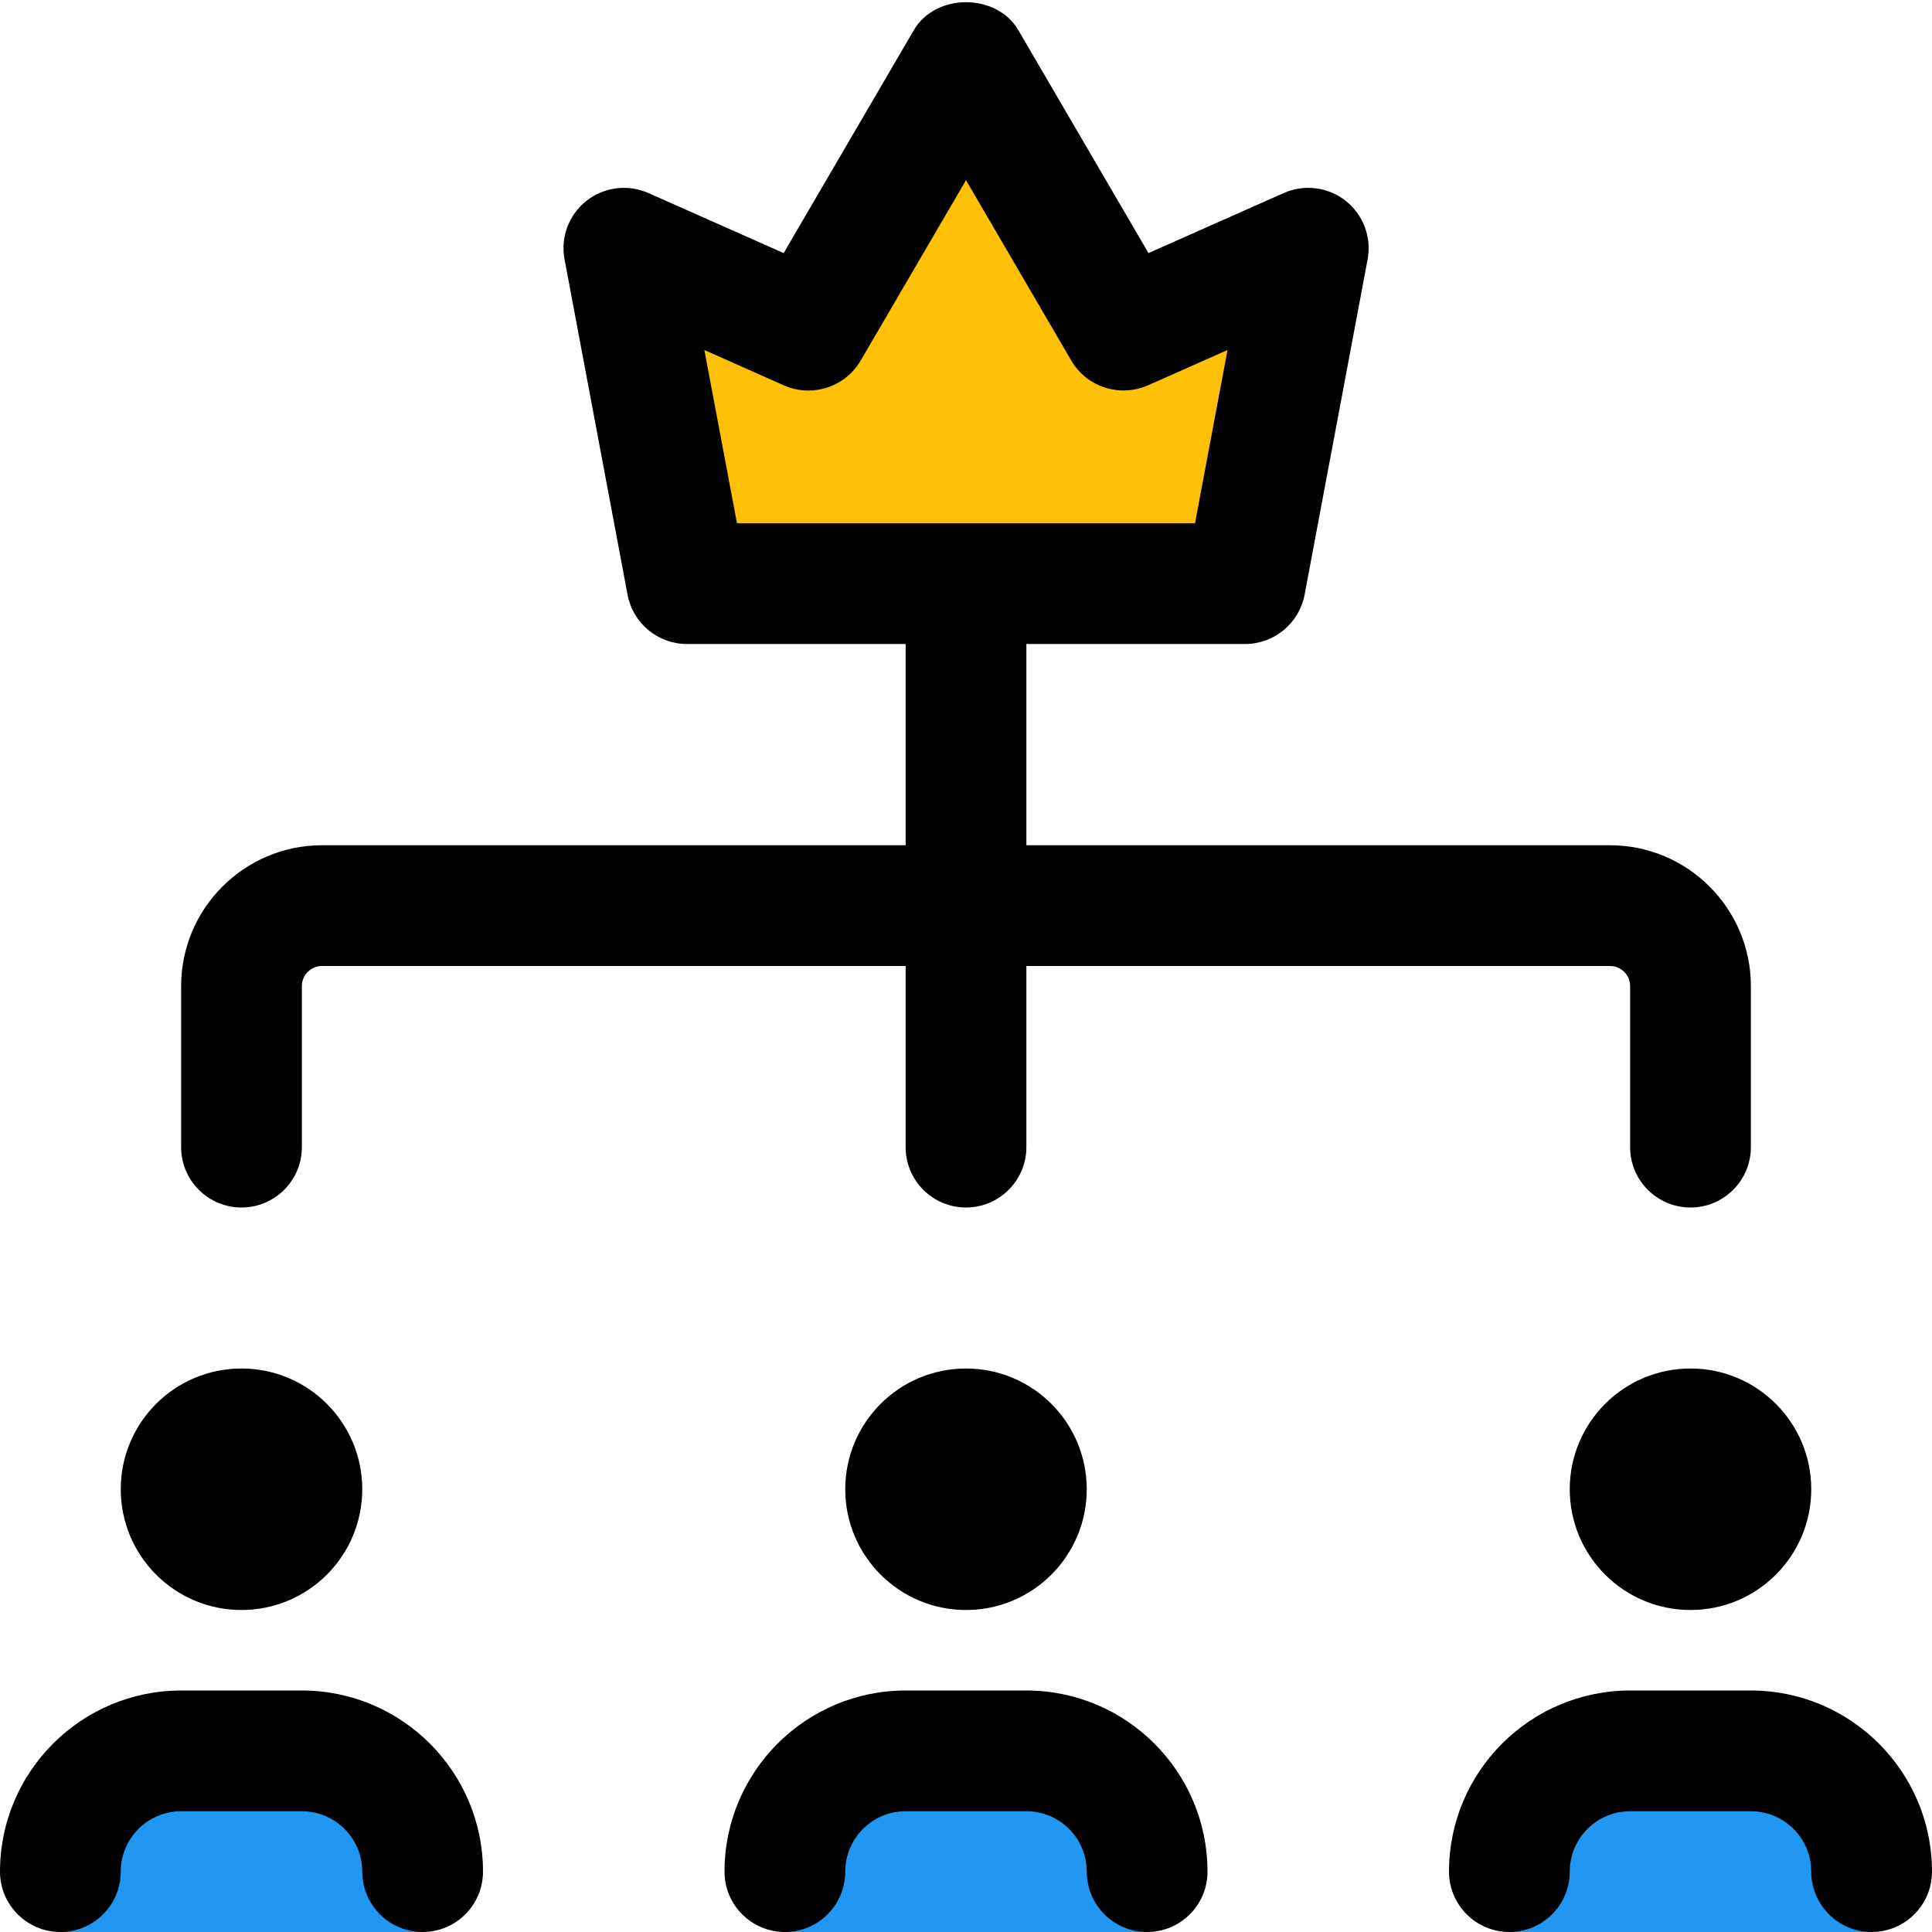
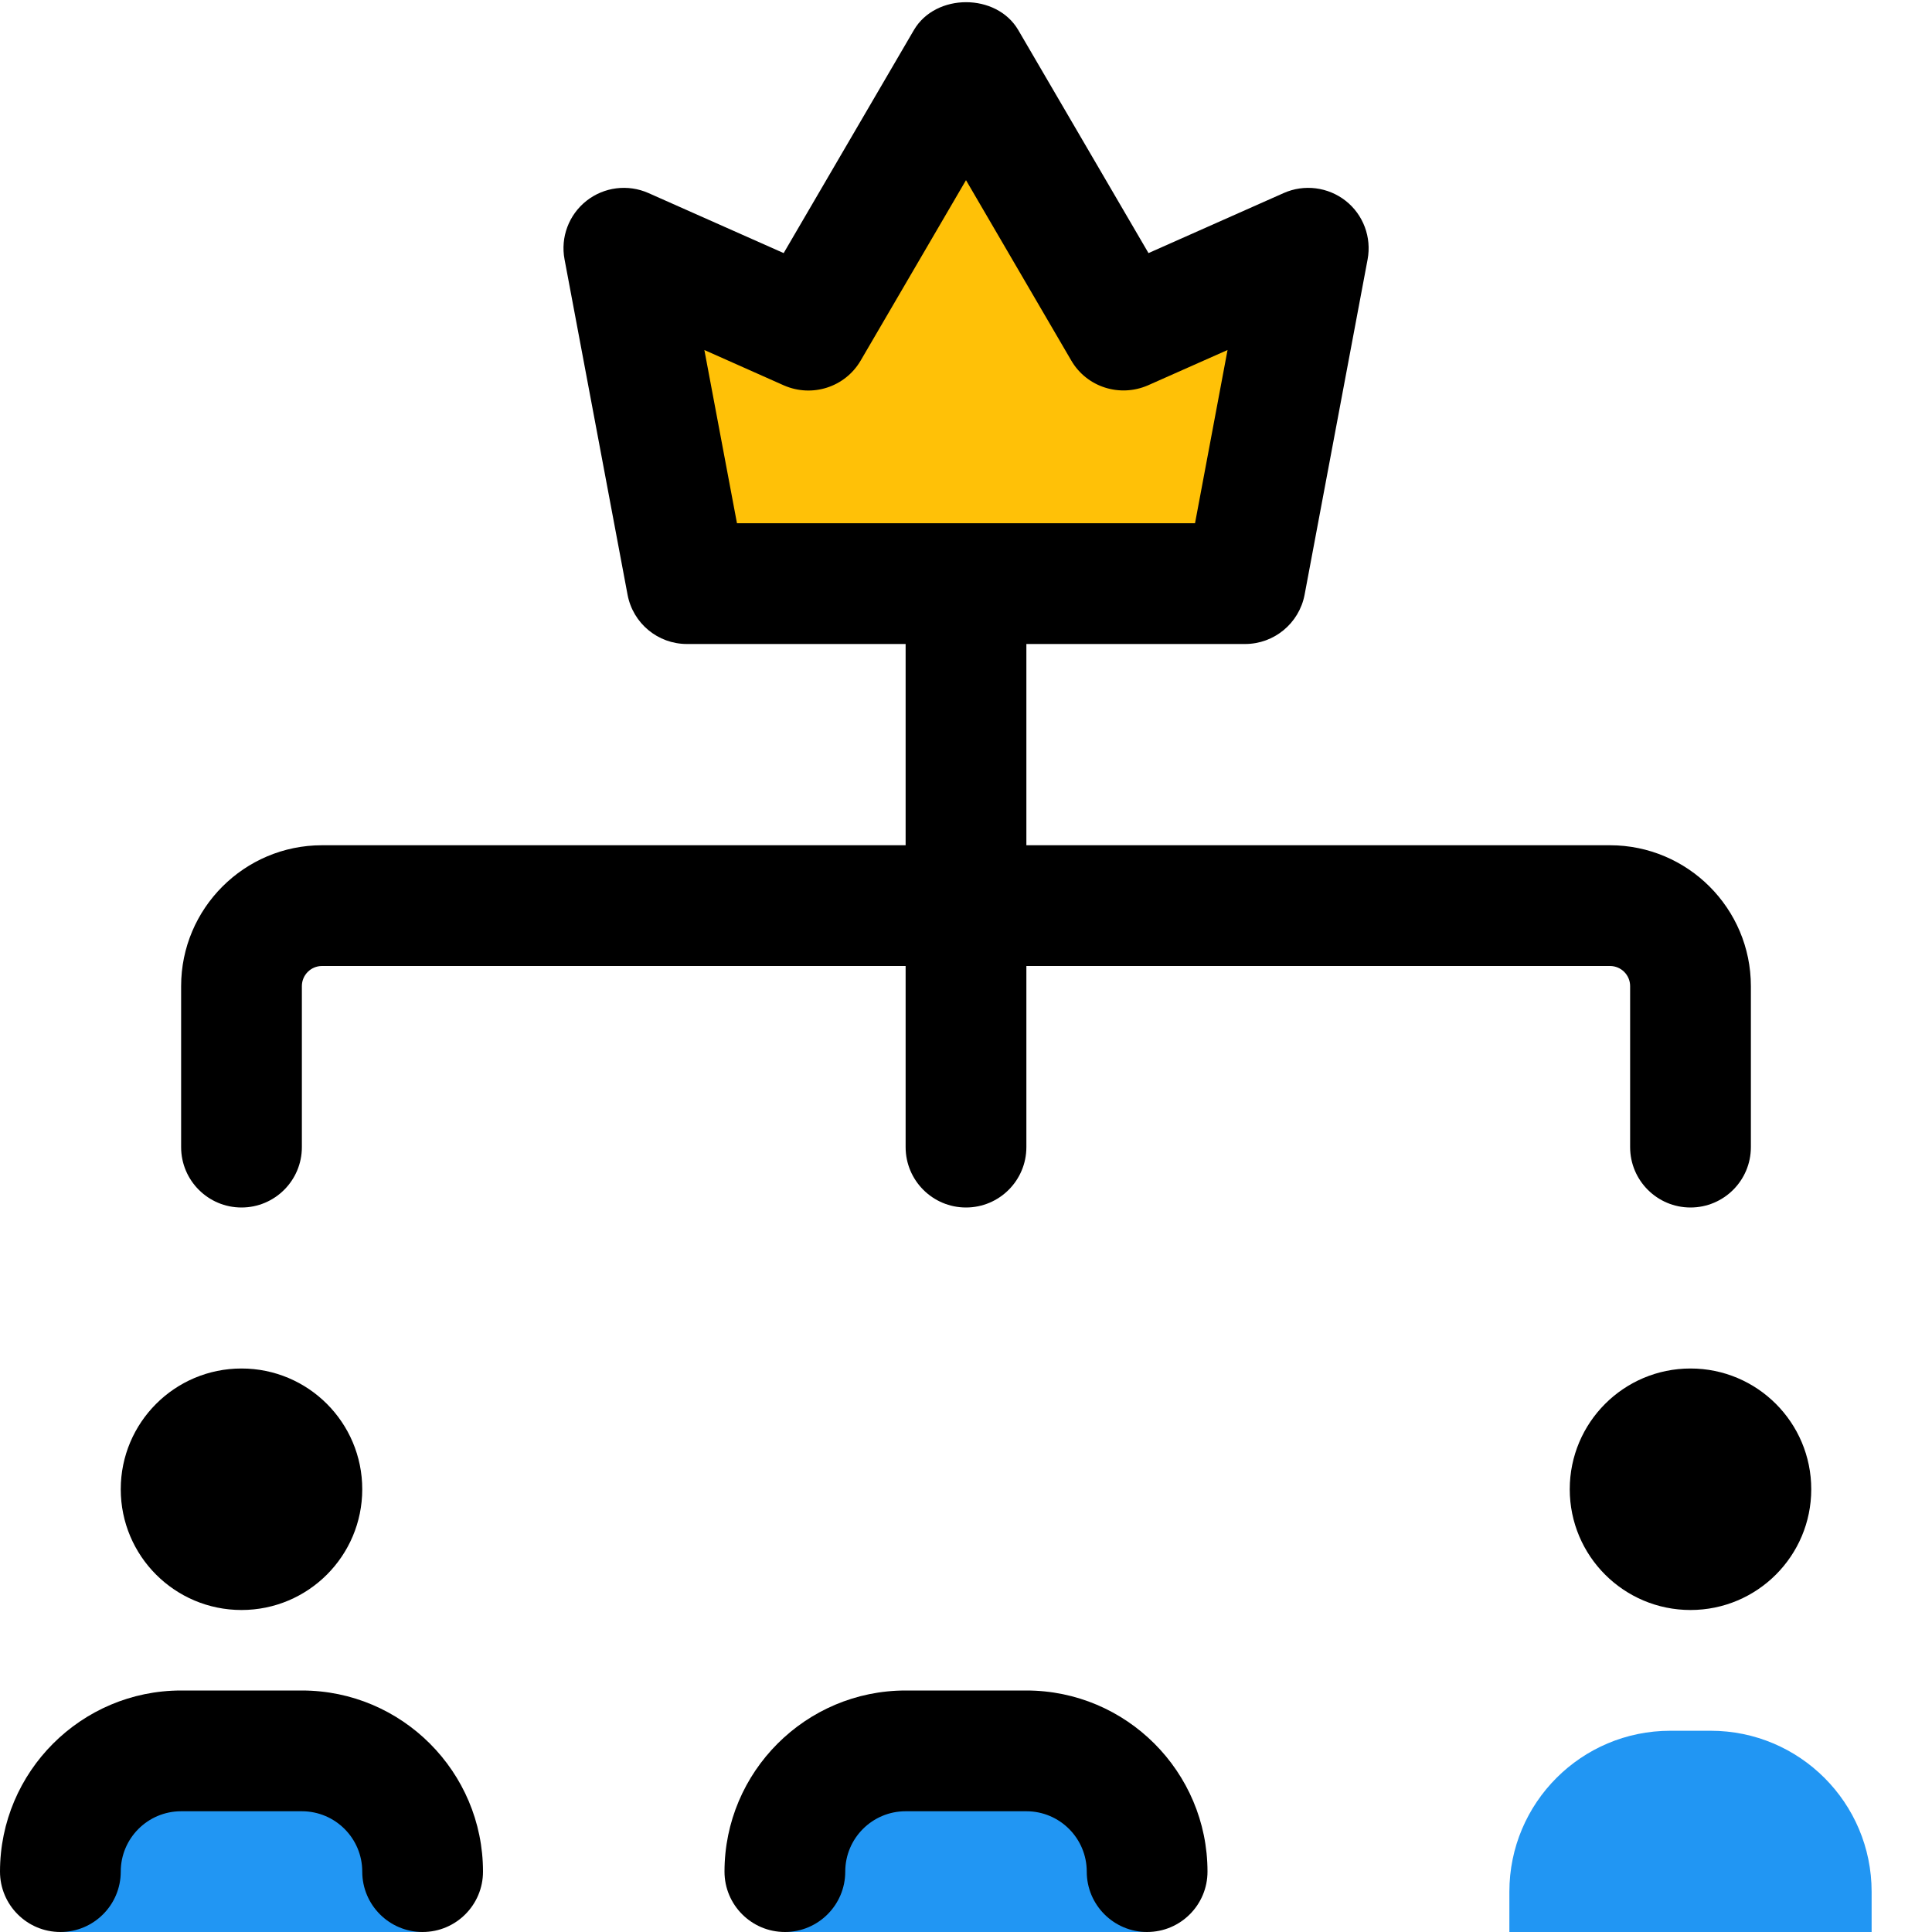
<svg xmlns="http://www.w3.org/2000/svg" id="_x31__x2C_5" enable-background="new 0 0 24 24" height="512" viewBox="0 0 24 24" width="512">
  <path d="m15.34 7.25h-6.68l-.911-4.181 2.235 1.075 2.016-3.382 2.016 3.382 2.235-1.075z" fill="#ffc107" />
  <g fill="#2196f3">
    <path d="m14.25 24h-4.5v-.5c0-1.105.895-2 2-2h.5c1.105 0 2 .895 2 2z" />
    <path d="m5.25 24h-4.5v-.5c0-1.105.895-2 2-2h.5c1.105 0 2 .895 2 2z" />
    <path d="m23.25 24h-4.5v-.5c0-1.105.895-2 2-2h.5c1.105 0 2 .895 2 2z" />
  </g>
  <path d="m21 15c-.414 0-.75-.336-.75-.75v-2c0-.138-.112-.25-.25-.25h-16c-.138 0-.25.112-.25.25v2c0 .414-.336.75-.75.75s-.75-.336-.75-.75v-2c0-.965.785-1.75 1.75-1.75h16c.965 0 1.75.785 1.75 1.75v2c0 .414-.336.75-.75.75z" />
  <path d="m12 15c-.414 0-.75-.336-.75-.75v-6.5c0-.414.336-.75.75-.75s.75.336.75.75v6.5c0 .414-.336.75-.75.75z" />
-   <circle cx="12" cy="18.5" r="1.5" />
  <path d="m14.25 24c-.414 0-.75-.336-.75-.75s-.336-.75-.75-.75h-1.5c-.414 0-.75.336-.75.75s-.336.75-.75.75-.75-.336-.75-.75c0-1.241 1.009-2.25 2.25-2.25h1.5c1.241 0 2.25 1.009 2.25 2.25 0 .414-.336.75-.75.75z" />
  <circle cx="21" cy="18.5" r="1.5" />
-   <path d="m23.25 24c-.414 0-.75-.336-.75-.75s-.336-.75-.75-.75h-1.5c-.414 0-.75.336-.75.75s-.336.75-.75.75-.75-.336-.75-.75c0-1.241 1.009-2.25 2.25-2.25h1.5c1.241 0 2.25 1.009 2.25 2.25 0 .414-.336.75-.75.75z" />
  <circle cx="3" cy="18.5" r="1.5" />
  <path d="m5.25 24c-.414 0-.75-.336-.75-.75s-.336-.75-.75-.75h-1.5c-.414 0-.75.336-.75.75s-.336.75-.75.75-.75-.336-.75-.75c0-1.241 1.009-2.25 2.25-2.25h1.5c1.241 0 2.25 1.009 2.25 2.25 0 .414-.336.75-.75.75z" />
  <path d="m15.467 8h-6.934c-.361 0-.67-.257-.737-.611l-.783-4.167c-.052-.274.053-.554.272-.727.218-.172.514-.21.77-.097l1.68.746 1.618-2.771c.27-.461 1.026-.461 1.296 0l1.618 2.771 1.68-.746c.254-.113.551-.075.77.097.219.173.323.453.272.727l-.783 4.167c-.068.354-.378.611-.739.611zm-6.312-1.5h5.69l.404-2.152-.989.439c-.35.152-.759.023-.952-.308l-1.308-2.241-1.309 2.242c-.194.331-.603.46-.952.308l-.989-.44z" />
</svg>